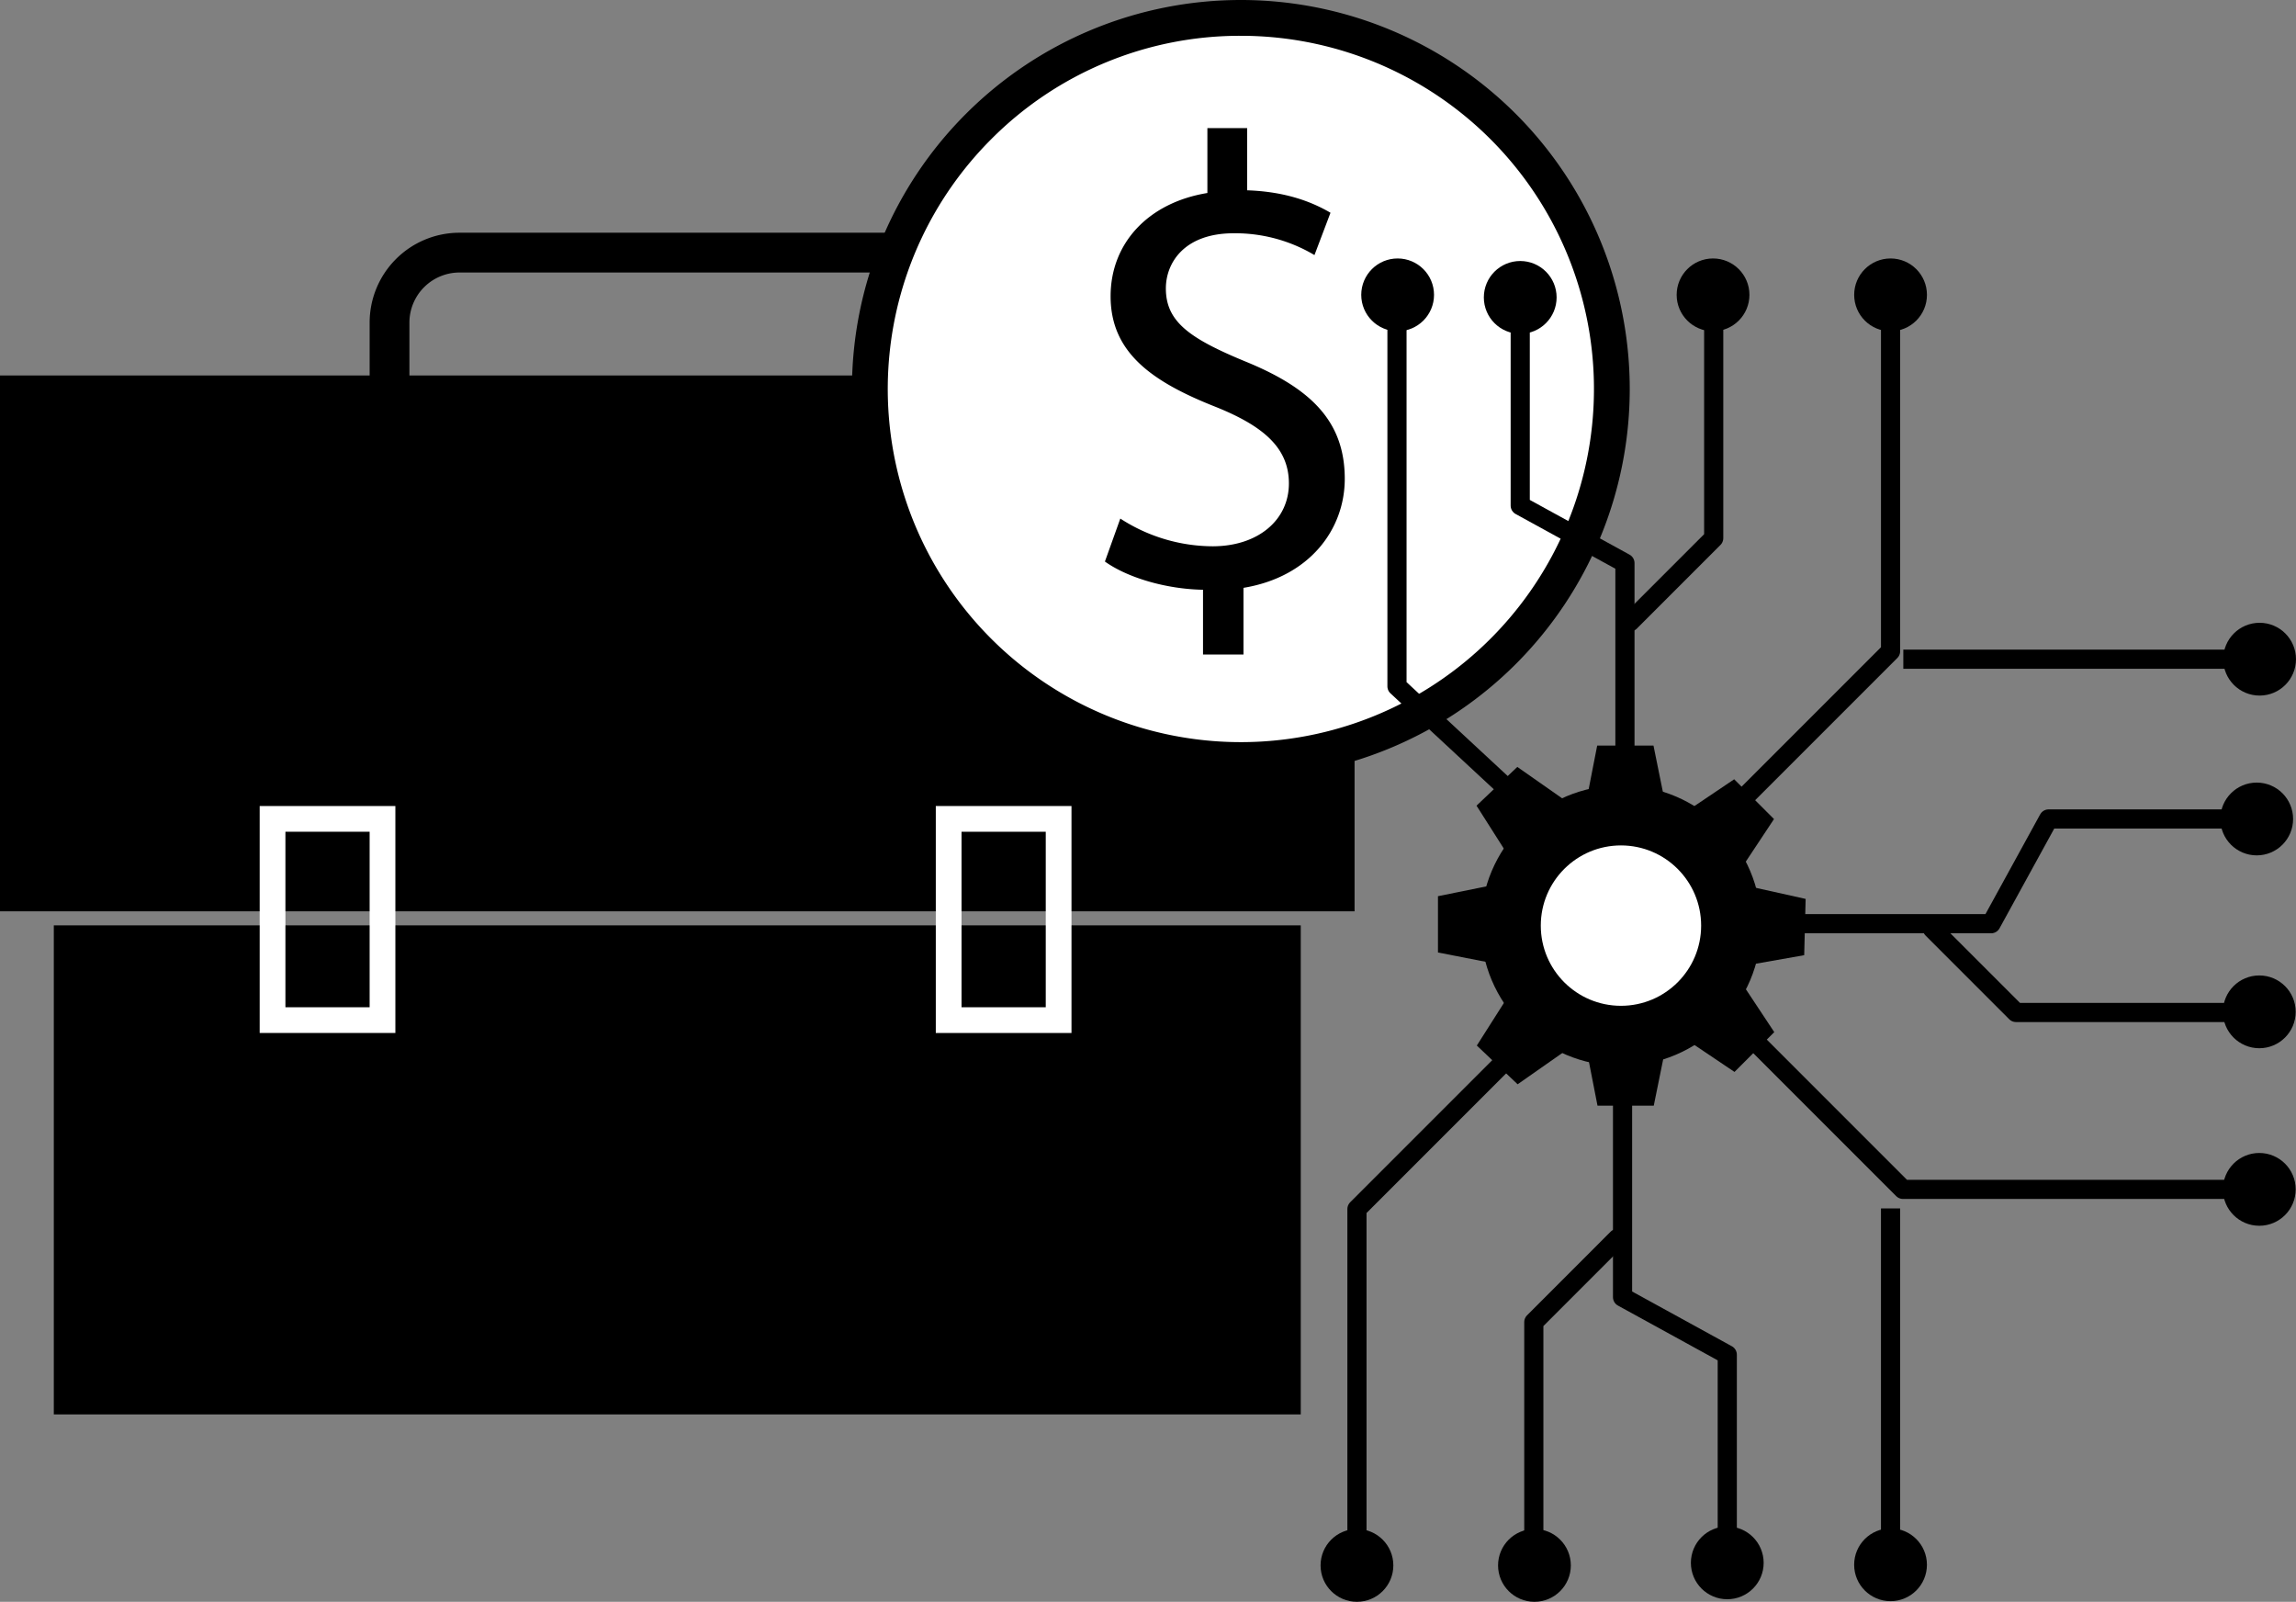
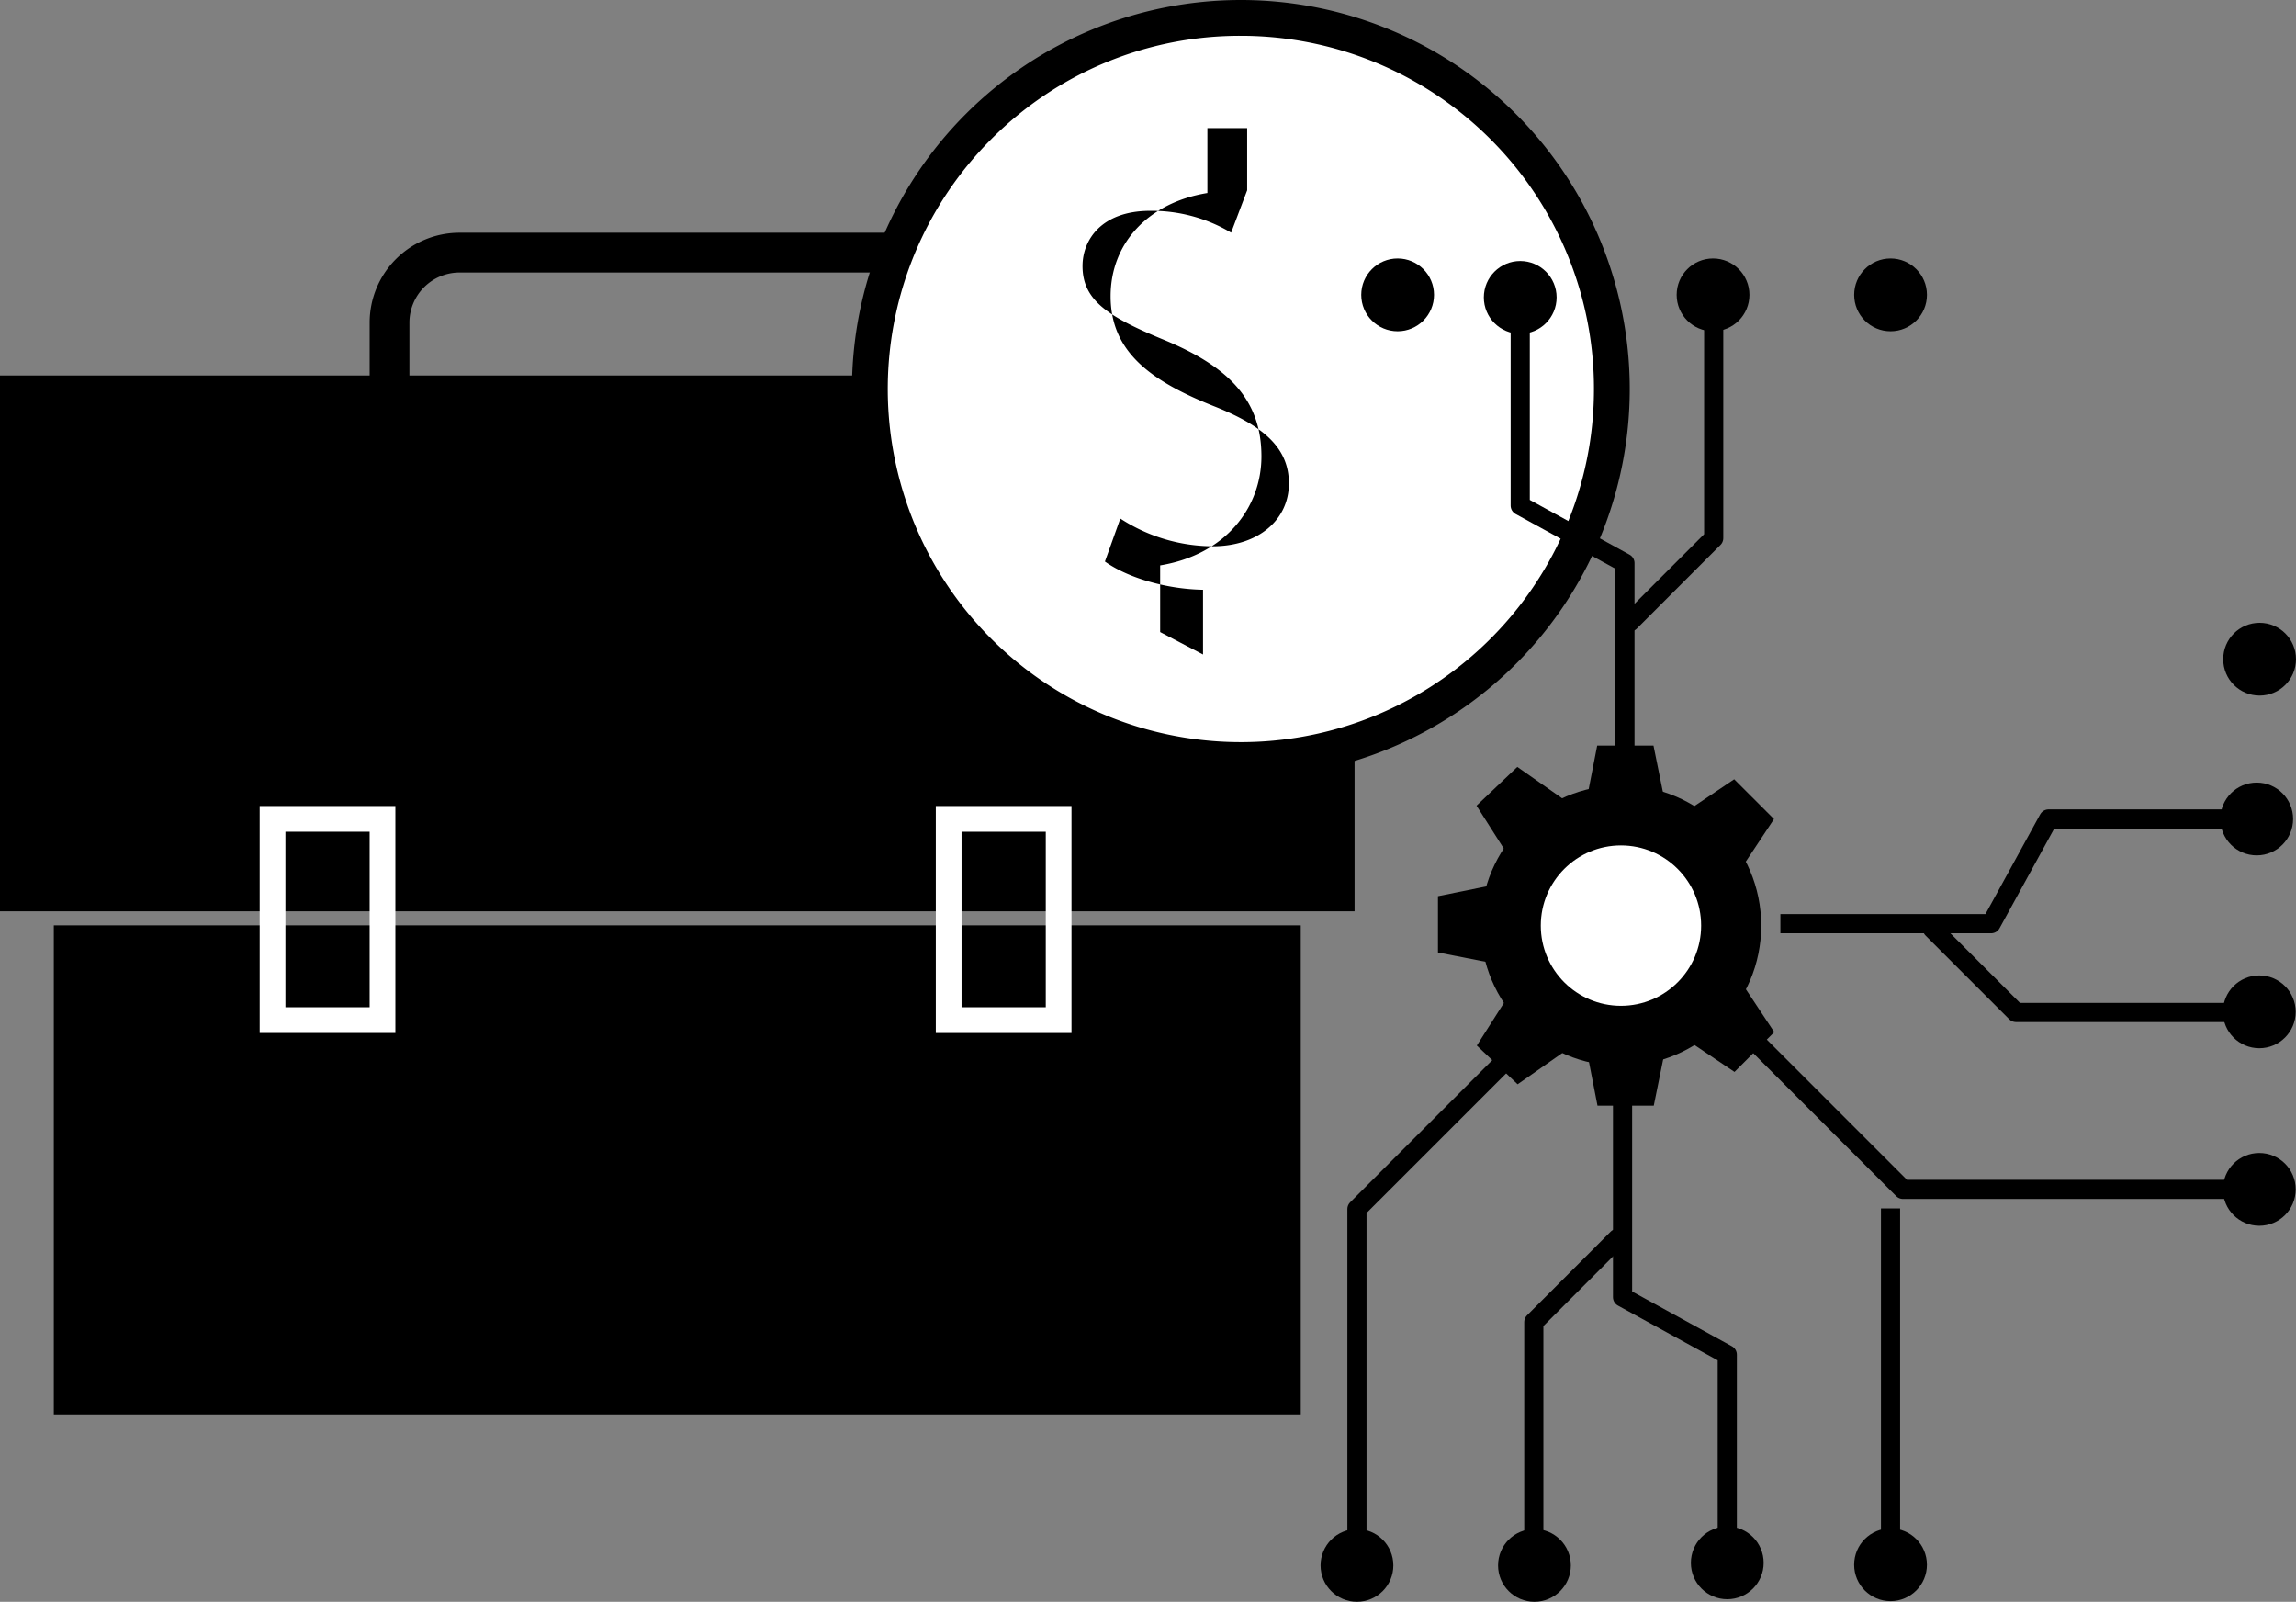
<svg xmlns="http://www.w3.org/2000/svg" viewBox="0 0 981.41 684.55">
  <rect x="0" y="0" width="981.41" height="684.55" fill="#808080" stroke="none" />
  <defs>
    <style>.a{fill:#fff;}.b,.c{fill:none;}.b,.c,.d{stroke:#000;stroke-linejoin:round;stroke-width:8.19px;}.c{stroke-linecap:round;}</style>
  </defs>
  <rect y="160.46" width="579" height="229" />
  <rect x="23" y="395.46" width="533" height="209" />
  <path d="M1083.59,336A21.44,21.44,0,0,1,1105,357.41v65.18A21.44,21.44,0,0,1,1083.59,444H897.41A21.44,21.44,0,0,1,876,422.59V357.41A21.44,21.44,0,0,1,897.41,336h186.18m0-17H897.41A38.41,38.41,0,0,0,859,357.41v65.18A38.41,38.41,0,0,0,897.41,461h186.18A38.41,38.41,0,0,0,1122,422.59V357.41A38.41,38.41,0,0,0,1083.59,319Z" transform="translate(-701 -219.54)" />
  <path class="a" d="M859,575v75H823V575h36m11-11H812v97h58V564Z" transform="translate(-701 -219.54)" />
  <path class="a" d="M1148,575v75h-36V575h36m11-11h-58v97h58V564Z" transform="translate(-701 -219.54)" />
  <circle class="a" cx="1231.39" cy="385.77" r="158.58" transform="translate(-81.28 1302.45) rotate(-79.1)" />
  <path d="M1231.39,234.84a150.93,150.93,0,1,1-106.72,44.21,149.94,149.94,0,0,1,106.72-44.21m0-15.3a166.23,166.23,0,1,0,166.23,166.23,166.23,166.23,0,0,0-166.23-166.23Z" transform="translate(-701 -219.54)" />
-   <path d="M1215.22,499.25V471.58c-15.9-.28-32.34-5.21-41.93-12.06l6.58-18.36A73,73,0,0,0,1219.33,453c19.45,0,32.6-11.24,32.6-26.86,0-15.07-10.68-24.38-31-32.6-28-11-45.21-23.57-45.21-47.41,0-22.74,16.17-40,41.37-44.11V274.3h17v26.57c16.44.55,27.68,4.94,35.62,9.59l-6.85,18.09a66.16,66.16,0,0,0-34.52-9.32c-21.1,0-29,12.61-29,23.57,0,14.24,10.14,21.37,34,31.23,28.22,11.51,42.47,25.76,42.47,50.14,0,21.65-15.07,41.93-43.29,46.59v28.49Z" transform="translate(-701 -219.54)" />
+   <path d="M1215.22,499.25V471.58c-15.9-.28-32.34-5.21-41.93-12.06l6.58-18.36A73,73,0,0,0,1219.33,453c19.45,0,32.6-11.24,32.6-26.86,0-15.07-10.68-24.38-31-32.6-28-11-45.21-23.57-45.21-47.41,0-22.74,16.17-40,41.37-44.11V274.3h17v26.57l-6.85,18.09a66.16,66.16,0,0,0-34.52-9.32c-21.1,0-29,12.61-29,23.57,0,14.24,10.14,21.37,34,31.23,28.22,11.51,42.47,25.76,42.47,50.14,0,21.65-15.07,41.93-43.29,46.59v28.49Z" transform="translate(-701 -219.54)" />
  <circle cx="692.87" cy="395.57" r="59.95" />
  <circle class="a" cx="692.87" cy="395.57" r="34.27" />
  <polygon points="638.7 378.12 638.7 411.75 614.65 407.05 614.65 383 638.7 378.12" />
  <polygon points="668.67 341.83 644.28 364.99 631.13 344.31 648.57 327.75 668.67 341.83" />
  <polygon points="711.65 342.67 678.01 342.67 682.71 318.62 706.77 318.62 711.65 342.67" />
  <polygon points="744.72 370.5 720.94 346.71 741.27 333.03 758.28 350.04 744.72 370.5" />
-   <polygon points="747.02 412.47 747.88 378.84 771.81 384.16 771.19 408.21 747.02 412.47" />
  <polygon points="668.8 449.31 644.41 426.14 631.26 446.82 648.7 463.38 668.8 449.31" />
  <polygon points="711.78 448.46 678.14 448.46 682.84 472.52 706.89 472.52 711.78 448.46" />
  <polygon points="744.85 420.63 721.06 444.42 741.4 458.1 758.4 441.09 744.85 420.63" />
-   <polyline class="b" points="650.08 342.44 597.13 293.31 597.13 121.91" />
  <polyline class="b" points="694.57 330.7 694.57 240.63 649.81 216.07 649.81 127.1" />
  <polyline class="c" points="696.75 265.75 732.51 229.99 732.51 127.1" />
-   <polyline class="b" points="739.88 346.53 808.11 278.3 808.11 127.1" />
  <circle class="d" cx="597.41" cy="126.01" r="11.46" />
  <circle class="d" cx="649.81" cy="127.1" r="11.46" />
  <circle class="d" cx="732.23" cy="126.01" r="11.46" />
  <circle class="d" cx="808.11" cy="126.01" r="11.46" />
  <polyline class="b" points="761.02 394.76 851.09 394.76 875.65 350 964.62 350" />
  <polyline class="c" points="825.98 396.94 861.73 432.69 964.62 432.69" />
  <polyline class="b" points="745.19 440.06 813.42 508.29 964.62 508.29" />
  <circle class="d" cx="964.62" cy="350" r="11.46" />
  <circle class="d" cx="965.72" cy="432.42" r="11.46" />
  <circle class="d" cx="965.72" cy="508.29" r="11.46" />
  <polyline class="b" points="693.55 464.3 693.55 554.36 738.31 578.93 738.31 667.9" />
  <polyline class="c" points="691.37 529.25 655.62 565.01 655.62 667.9" />
  <polyline class="b" points="648.25 448.47 580.02 516.7 580.02 667.9" />
  <circle class="d" cx="738.31" cy="667.9" r="11.46" />
  <circle class="d" cx="655.89" cy="668.99" r="11.46" />
  <circle class="d" cx="580.02" cy="668.99" r="11.46" />
  <line class="b" x1="808.1" y1="516.43" x2="808.1" y2="667.63" />
  <circle class="d" cx="808.1" cy="668.72" r="11.46" />
-   <line class="b" x1="813.56" y1="281.71" x2="964.76" y2="281.71" />
  <circle class="d" cx="965.85" cy="281.71" r="11.46" />
</svg>